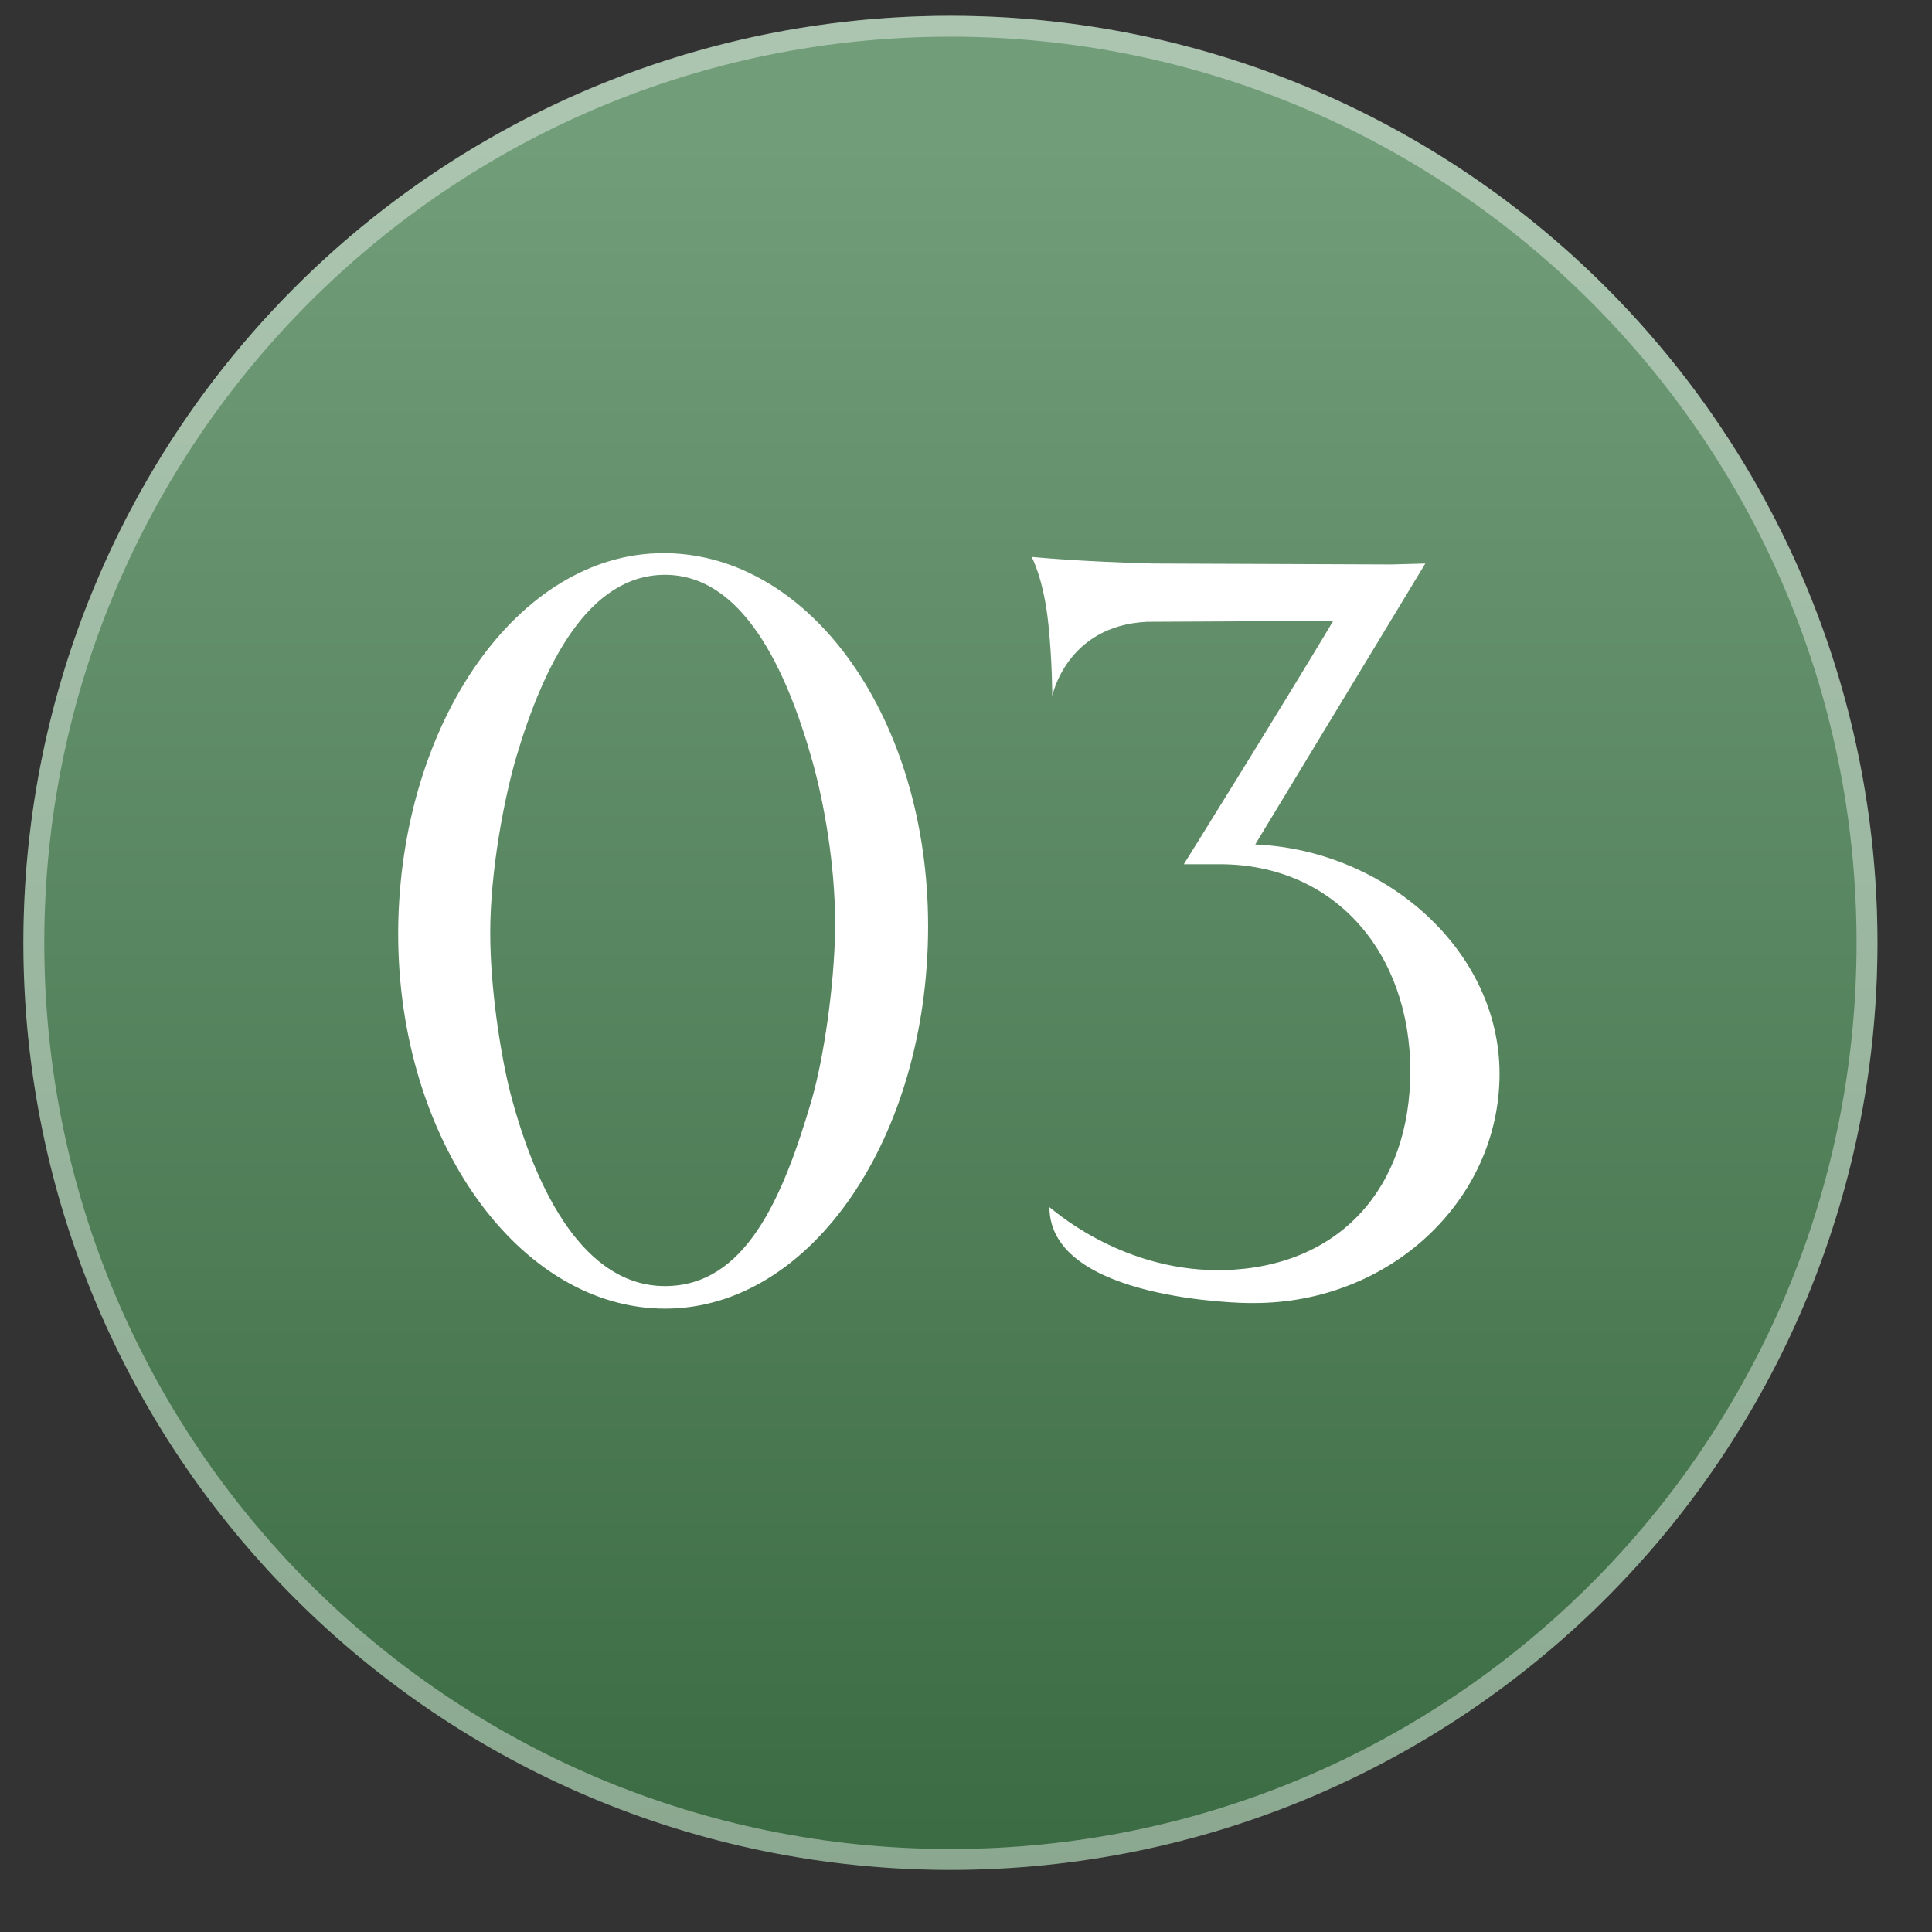
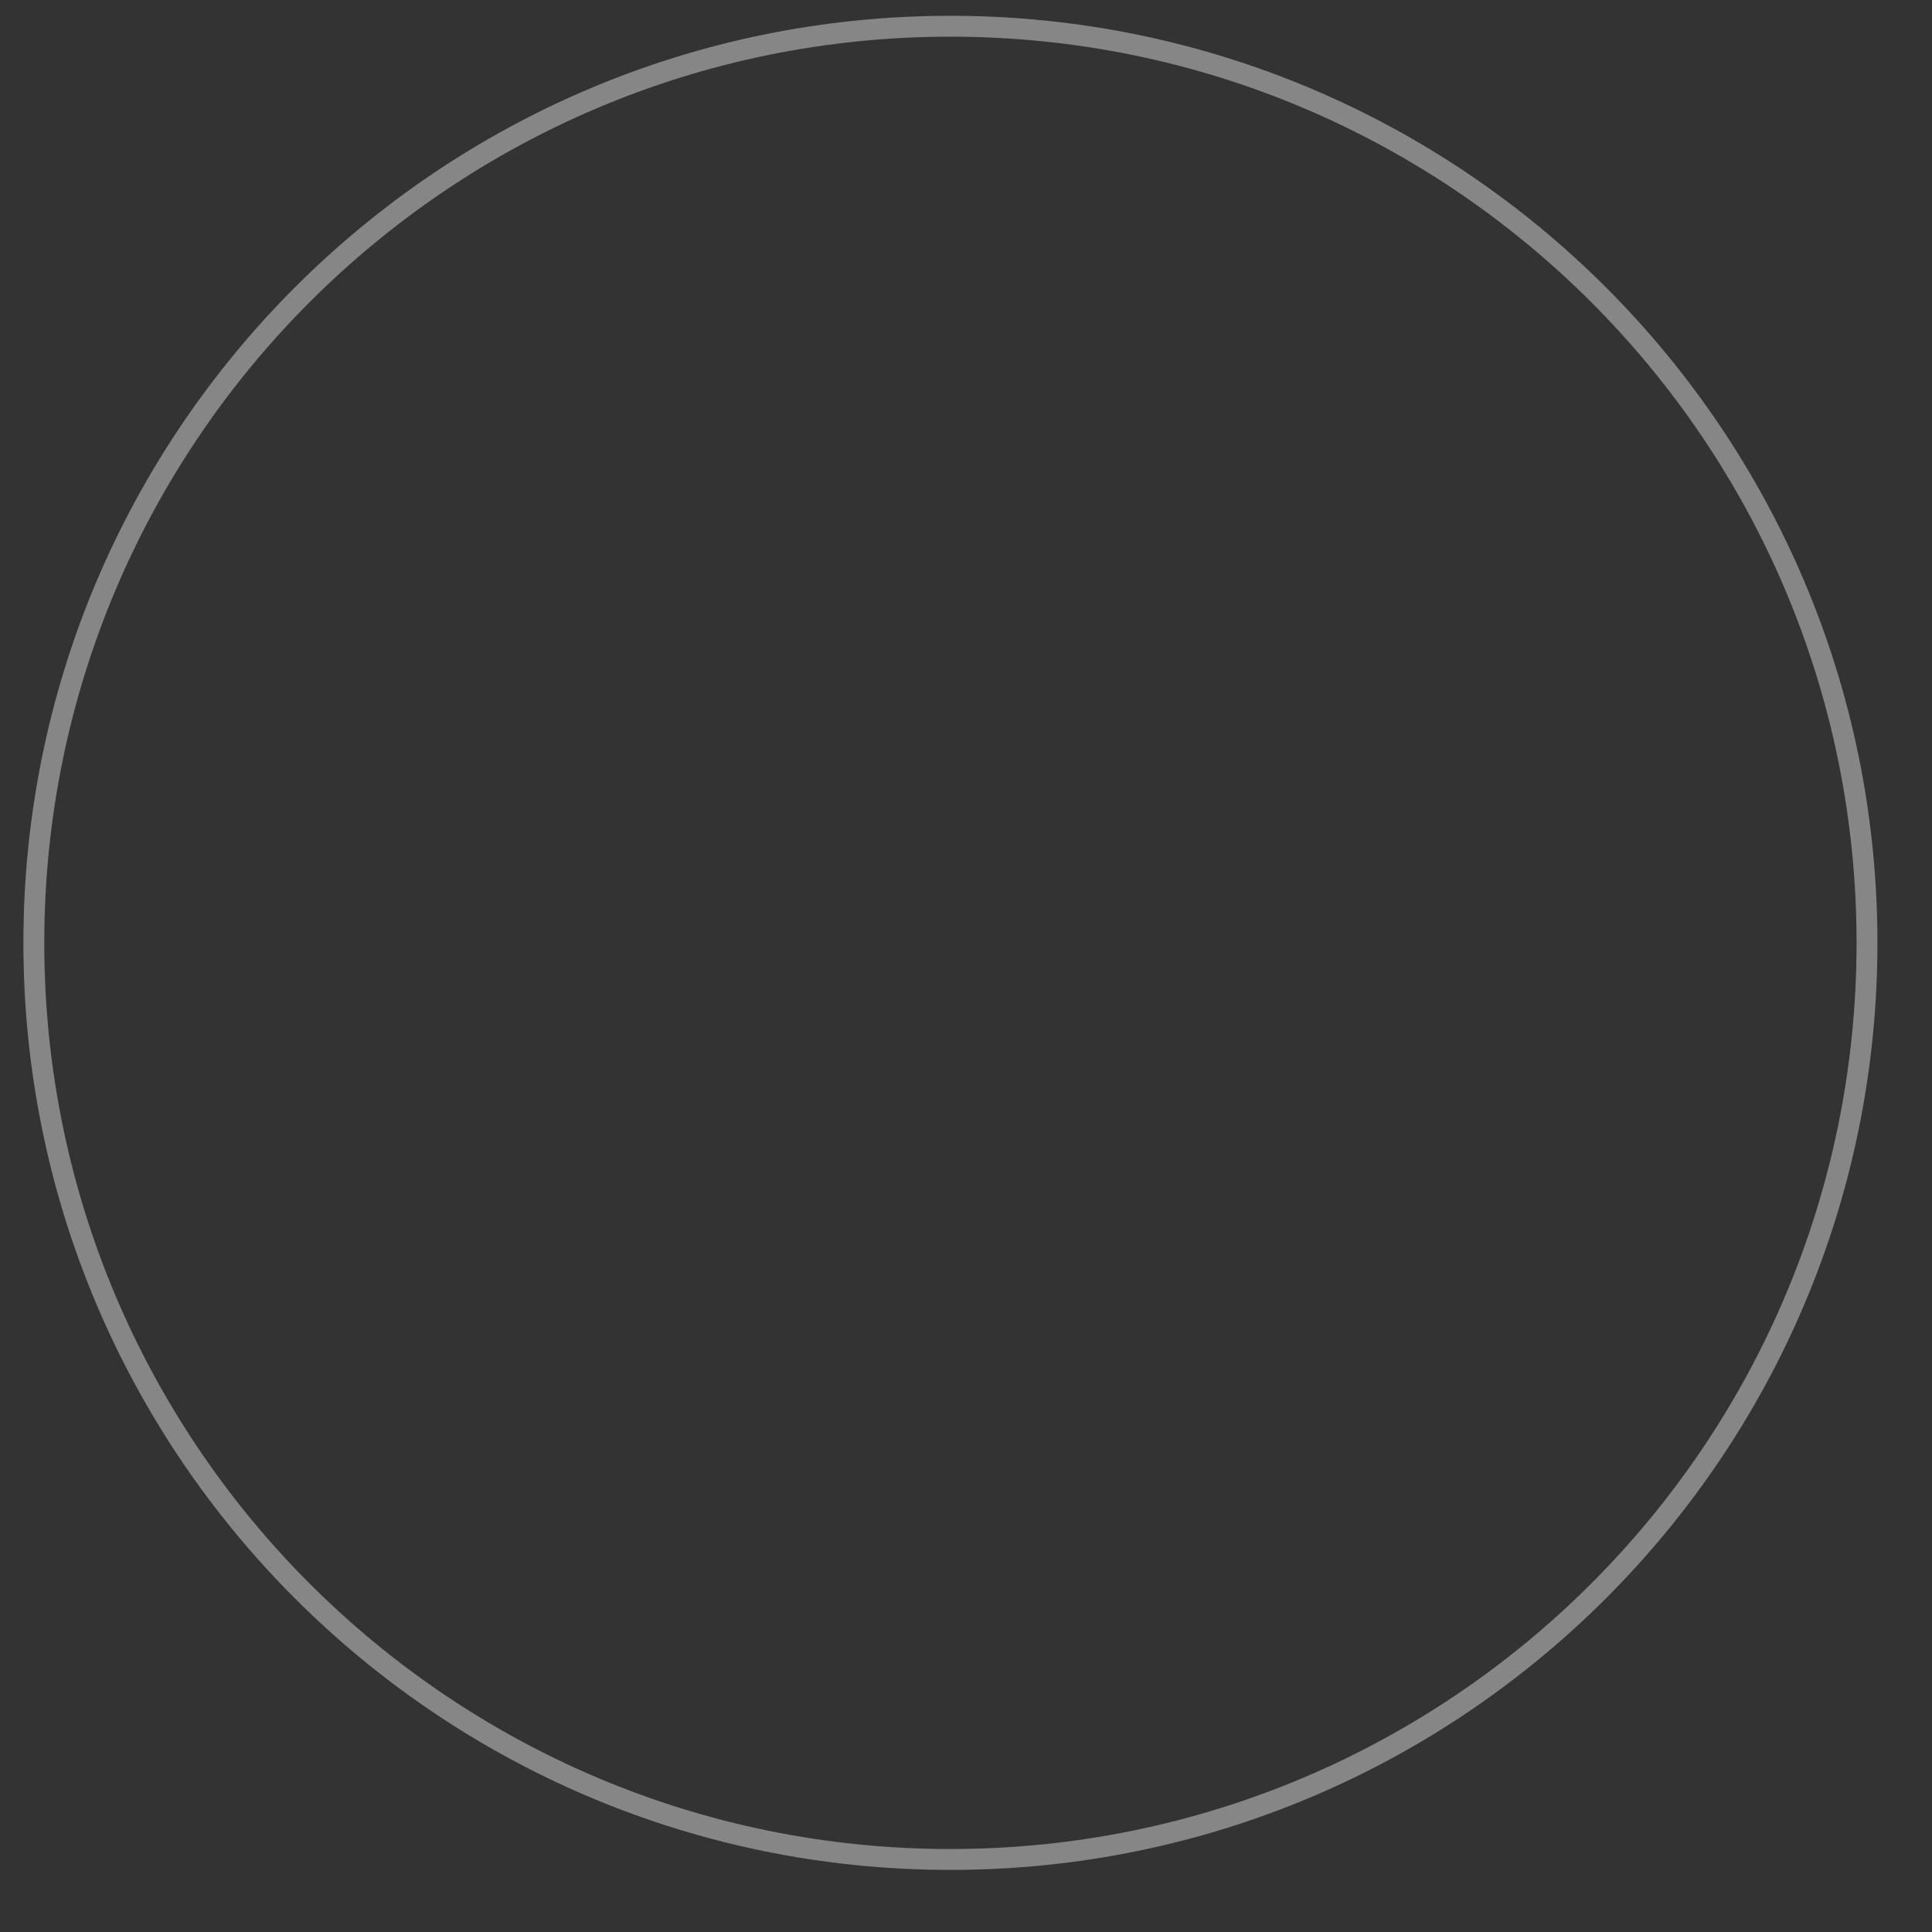
<svg xmlns="http://www.w3.org/2000/svg" width="31" height="31" viewBox="0 0 31 31" fill="none">
  <rect x="0" y="0" width="31" height="31" fill="#333333" stroke="none" />
-   <ellipse cx="15.25" cy="15.129" rx="14.875" ry="14.875" fill="url(#paint0_linear_323_115)" />
  <path d="M29.957 15.129C29.957 23.252 23.373 29.836 15.25 29.836C7.127 29.836 0.543 23.252 0.543 15.129C0.543 7.006 7.127 0.421 15.25 0.421C23.373 0.421 29.957 7.006 29.957 15.129Z" stroke="white" stroke-opacity="0.41" stroke-width="0.335" />
-   <path d="M10.671 20.998C13.023 20.998 14.892 18.239 14.892 14.862C14.892 11.545 13.023 8.906 10.686 8.876H10.64C8.319 8.876 6.419 11.59 6.389 14.922V14.982C6.389 18.299 8.334 20.998 10.671 20.998ZM13.023 17.651C12.555 19.249 11.952 20.636 10.671 20.636C9.389 20.636 8.605 19.144 8.183 17.515C8.032 16.912 7.866 15.857 7.866 14.967C7.866 13.972 8.092 12.796 8.288 12.133C8.726 10.67 9.434 9.223 10.671 9.223C11.907 9.223 12.616 10.715 13.038 12.223C13.219 12.871 13.4 13.867 13.4 14.816V14.922C13.385 15.827 13.219 16.973 13.023 17.651ZM20.141 13.55L22.87 9.042L22.327 9.057L18.498 9.042C17.322 9.012 16.553 8.936 16.553 8.936C16.553 8.936 16.749 9.283 16.824 10.037C16.884 10.625 16.884 11.168 16.884 11.168C16.884 11.168 17.111 10.037 18.407 9.977L21.393 9.962C20.473 11.499 18.995 13.867 18.995 13.867H19.568C21.438 13.867 22.629 15.314 22.629 17.184C22.629 19.053 21.498 20.335 19.628 20.38H19.538C17.94 20.38 16.854 19.37 16.839 19.37C16.839 20.878 20.02 20.908 20.02 20.908H20.126C22.297 20.908 24.061 19.264 24.061 17.229C24.061 15.254 22.237 13.64 20.141 13.55Z" fill="white" />
  <defs>
    <linearGradient id="paint0_linear_323_115" x1="15.256" y1="2.271" x2="15.256" y2="33.361" gradientUnits="userSpaceOnUse">
      <stop stop-color="#719D79" />
      <stop offset="1" stop-color="#34653C" />
    </linearGradient>
  </defs>
</svg>